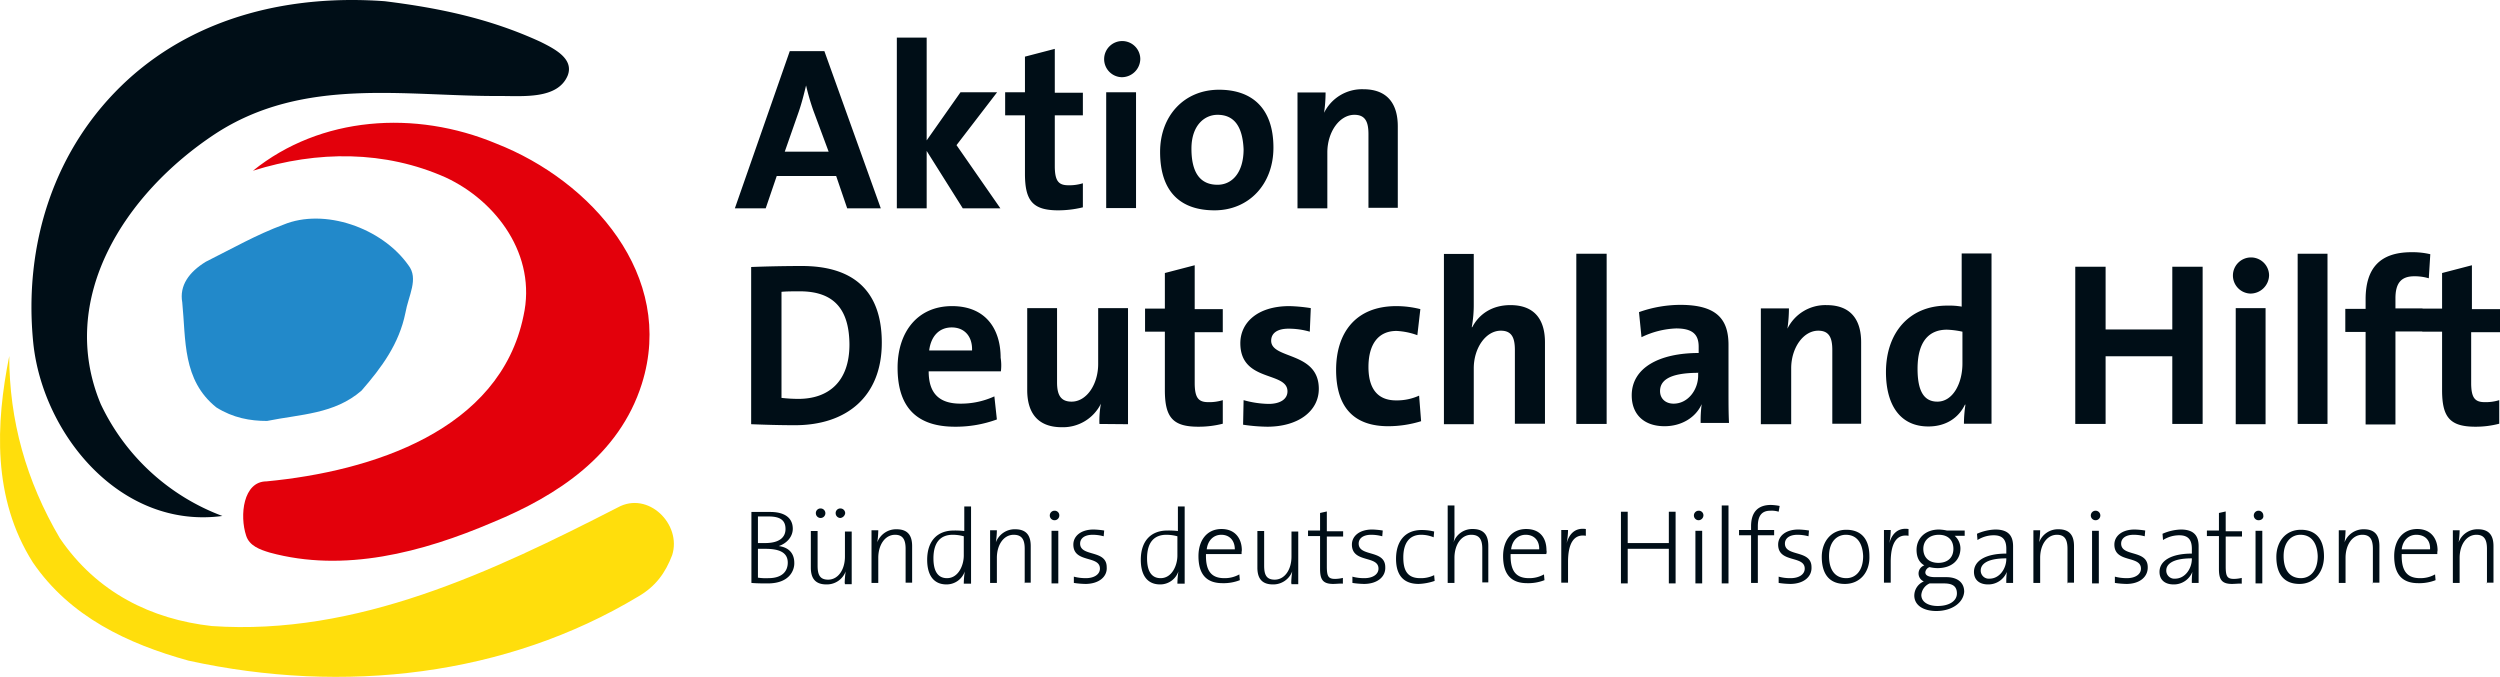
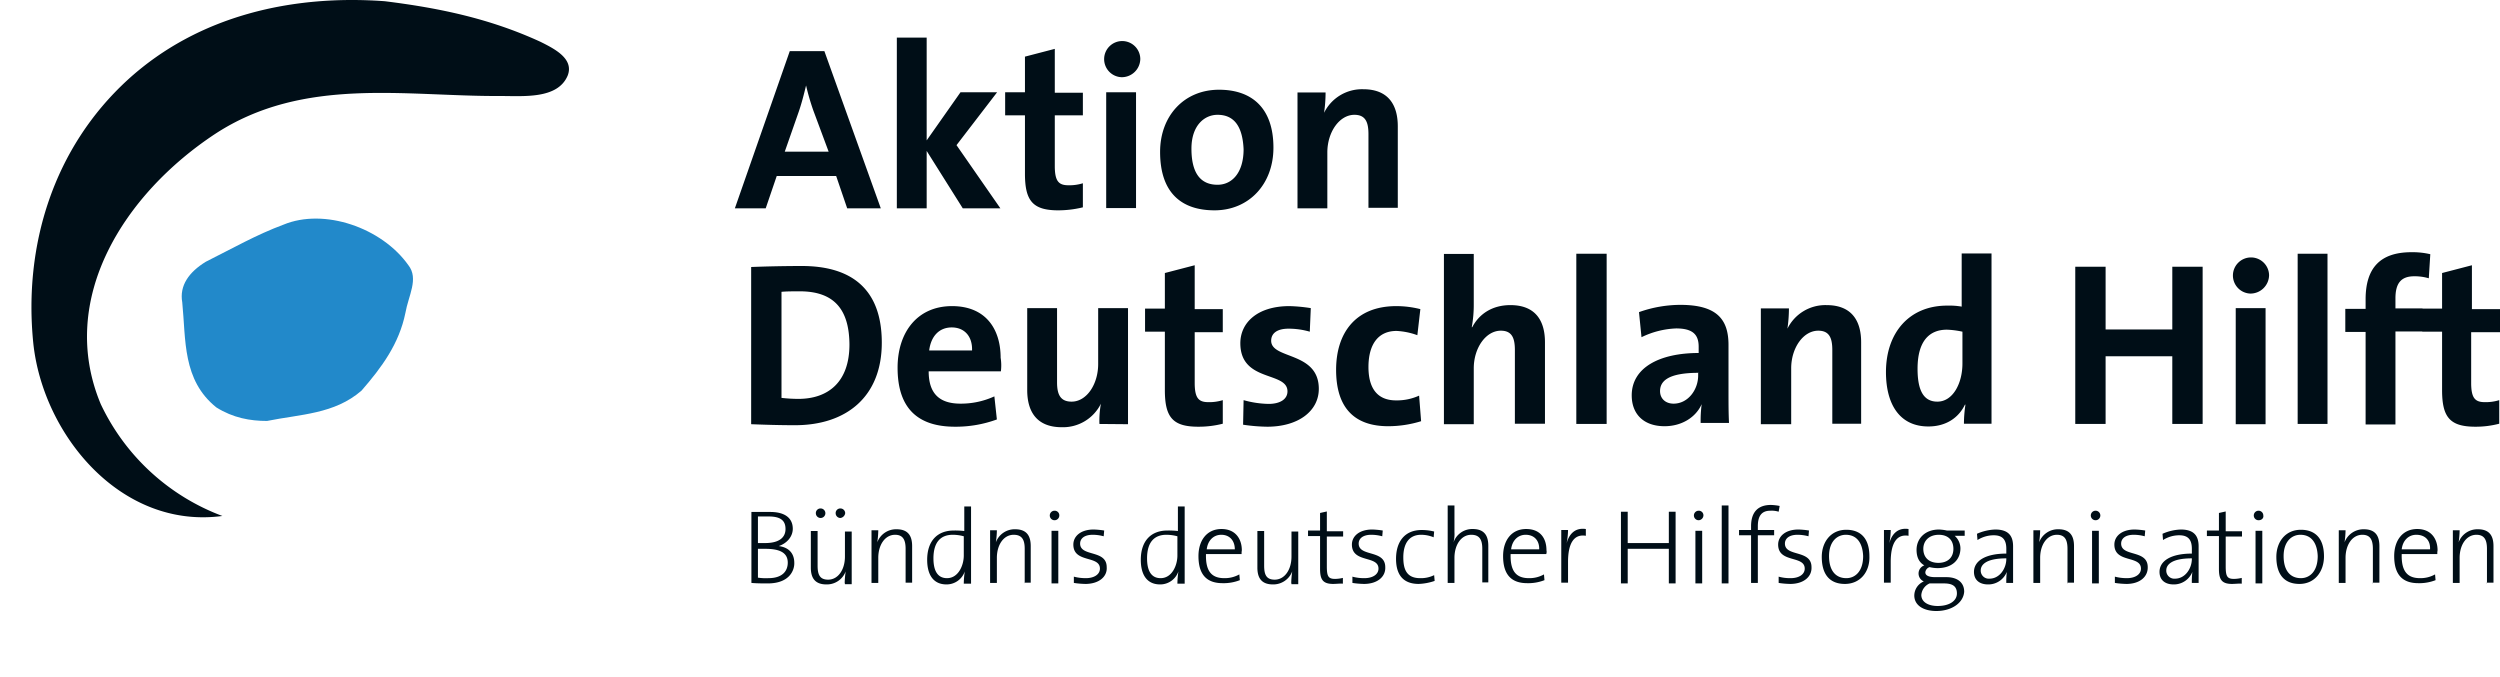
<svg xmlns="http://www.w3.org/2000/svg" id="Ebene_1" data-name="Ebene 1" viewBox="0 0 997.09 269.96">
  <defs>
    <style>.cls-1{fill:none;}.cls-2{fill:#2289ca;}.cls-3{clip-path:url(#clip-path);}.cls-4{fill:#e3000b;}.cls-5{fill:#ffde0c;}.cls-6{fill:#000e17;}</style>
    <clipPath id="clip-path" transform="translate(0.19 0.19)">
      <rect class="cls-1" width="996.7" height="270.8" />
    </clipPath>
  </defs>
  <title>Aktion-Deutschland-Hilft-Logo</title>
  <path id="path77" class="cls-2" d="M161.5,124.6c-2.5,12.3-9.4,21.7-17.5,31-10.8,9.4-24.4,9.4-37.7,12.1-6.7,0-13.5-1.2-20.2-5.4C72.5,151.4,74,135.4,72.5,120.4c-1.2-6.7,2.7-12.1,9.4-16.2,10.8-5.4,20.2-10.8,31-14.8,16.2-6.7,39.2,1.2,49.8,16.2,4.2,5.4,0,12.1-1.2,19" transform="translate(0.19 0.19)" />
  <g class="cls-3">
-     <path id="path93" class="cls-4" d="M255.8,152.9c-9,28.5-33.7,44.6-59.4,55.2-28.3,12.1-59.4,20.2-89,12.1-4-1.2-8.1-2.7-9.4-6.7-2.7-8.1-1.2-21.7,8.1-21.7,41.9-4,93.1-20.2,102.5-66,5.4-24.2-10.8-45.8-31-55.2-24.2-10.8-51.2-10.8-76.9-2.7,26.9-21.7,64.6-24.4,97.1-10.8,37.8,14.8,71.6,52.7,58,95.8" transform="translate(0.19 0.19)" />
-   </g>
+     </g>
  <g class="cls-3">
-     <path id="path107" class="cls-5" d="M254.4,237.7C201.7,269.4,137.1,276.9,75,263.3c-24.2-6.7-47.3-17.5-62.1-39.2-16.2-25.6-14.8-55.2-9.4-82.3q0,38.4,20.2,72.7c14.8,21.7,36.5,32.3,60.6,35,57.9,4,111.9-21.7,161.9-47.3,12.1-6.7,25.6,6.7,21.7,19-2.7,7.1-6.6,12.5-13.5,16.5" transform="translate(0.19 0.19)" />
-   </g>
+     </g>
  <path id="path179" class="cls-6" d="M991.7,232.5V218.7c0-3.5-1-5.6-4.2-5.6-4,0-6.7,4-6.7,9.2v10h-2.7v-21h2.7a35.83,35.83,0,0,1-.4,4.8h0a8,8,0,0,1,7.7-5.2c4.8,0,6.2,2.9,6.2,6.7v14.6h-2.7v.3Zm-28.2-19.4c-3.1,0-5.4,2.3-5.8,5.8H969c.2-3.5-1.9-5.8-5.5-5.8Zm8.4,7.7H957.7c-.2,6.9,2.3,9.6,7.3,9.6a11.82,11.82,0,0,0,6-1.5l.2,2.3a17.76,17.76,0,0,1-6.9,1.2c-6.2,0-9.6-3.3-9.6-10.8,0-6.2,3.3-10.8,9.2-10.8,5.6,0,8.1,4,8.1,8.5a7.08,7.08,0,0,0-.1,1.5Zm-25.7,11.7V218.7c0-3.5-1-5.6-4.2-5.6-4,0-6.7,4-6.7,9.2v10h-2.7v-21h2.7a35.83,35.83,0,0,1-.4,4.8h0a8.09,8.09,0,0,1,7.7-5.2c4.8,0,6.2,2.9,6.2,6.7v14.6h-2.7v.3Zm-28.9-19.4c-3.5,0-6.7,2.7-6.7,8.5,0,5.6,2.5,8.8,6.9,8.8,3.5,0,6.7-2.7,6.7-8.8-.2-5.2-2.5-8.5-6.9-8.5Zm-.4,19.6c-5.6,0-9.2-3.3-9.2-10.8,0-5.8,3.5-10.8,9.8-10.8,5,0,9.2,2.7,9.2,10.6,0,6-3.6,11-9.8,11Zm-17.5-.2v-21h2.7v21Zm1.2-25.2a1.9,1.9,0,1,1,1.9-1.9c.2,1-.6,1.9-1.9,1.9ZM890,232.7c-4.2,0-5.2-1.9-5.2-6V213.6H880v-2.2h4.8v-7l2.7-.6v7.9H894v2.1h-6.5v11.9c0,4,.6,5,3.3,5a14.56,14.56,0,0,0,3.1-.4v2.3c-1.2-.1-2.7.1-3.9.1Zm-16-10.2c-8.3,0-10.2,2.7-10.2,4.8a3.2,3.2,0,0,0,3.5,3.3c4,0,6.7-4,6.7-7.9v-.2Zm0,10a32.45,32.45,0,0,1,.2-4.6h0a7.91,7.91,0,0,1-7.5,5c-3.3,0-5.6-1.7-5.6-5,0-4.4,4.6-7.3,12.9-7.3v-1.9c0-3.3-1.2-5.4-5-5.4a12,12,0,0,0-6.5,1.9l-.2-2.5a19.61,19.61,0,0,1,7.3-1.7c5.6,0,7.1,2.9,7.1,6.7v14.6H874Zm-26.1.2a32.83,32.83,0,0,1-4.6-.4v-2.5a18.57,18.57,0,0,0,4.8.6c3.3,0,5.6-1.5,5.6-3.8,0-5.4-10.6-2.1-10.6-9.6,0-3.3,2.9-6,8.1-6a31.31,31.31,0,0,1,4.2.4l-.2,2.3a16.66,16.66,0,0,0-4.4-.6c-3.3,0-5,1.5-5,3.5,0,5.4,10.6,2.3,10.6,9.4.1,3.8-3.1,6.7-8.5,6.7Zm-13.7-.2v-21h2.7v21Zm1.4-25.2a1.9,1.9,0,1,1,1.9-1.9,1.9,1.9,0,0,1-1.9,1.9Zm-11.2,25.2V218.7c0-3.5-1-5.6-4.2-5.6-4,0-6.7,4-6.7,9.2v10h-2.7v-21h2.7a35.83,35.83,0,0,1-.4,4.8h0a8,8,0,0,1,7.7-5.2c4.8,0,6.2,2.9,6.2,6.7v14.6h-2.7v.3Zm-24.4-10c-8.3,0-10.2,2.7-10.2,4.8a3.2,3.2,0,0,0,3.5,3.3c4,0,6.7-4,6.7-7.9v-.2Zm0,10a32.45,32.45,0,0,1,.2-4.6h0a7.91,7.91,0,0,1-7.5,5c-3.3,0-5.6-1.7-5.6-5,0-4.4,4.6-7.3,12.9-7.3v-1.9c0-3.3-1.2-5.4-5-5.4a12,12,0,0,0-6.5,1.9l-.2-2.5a19.61,19.61,0,0,1,7.3-1.7c5.6,0,7.1,2.9,7.1,6.7v14.6H800Zm-26.9-19.4c-4,0-6.2,2.5-6.2,5.6,0,3.5,2.3,5.6,6,5.6s6-2.1,6-5.6-2.2-5.6-5.8-5.6Zm2.1,19.4h-5.8a5.54,5.54,0,0,0-3.3,4.6c0,2.9,2.9,4.4,6.5,4.4,4.8,0,7.7-2.1,7.7-5s-1.8-4-5.1-4Zm-3.1,11c-5.2,0-8.8-2.3-8.8-6.2a6.17,6.17,0,0,1,3.8-5.6,3.43,3.43,0,0,1,.2-6.4c-2.1-1.2-3.1-3.3-3.1-6.2,0-4.4,3.3-8.1,9-8.1a18.83,18.83,0,0,1,3.1.4h7.1v2.1h-4a6.78,6.78,0,0,1,2.3,5c0,4.4-3.1,7.9-9.2,7.9a14.56,14.56,0,0,1-3.1-.4,2.43,2.43,0,0,0-1.7,2.1c0,1.2,1.3,1.9,4,1.9h4.4c4.6,0,7.1,2.3,7.1,5.8-.3,4.4-4.9,7.7-11.1,7.7Zm-11.1-30c-4.8-.8-7.1,3.1-7.1,10.4v8.3h-2.7v-21h2.7a27.81,27.81,0,0,1-.6,5.4h0c.8-3.1,2.9-6.5,7.7-5.8v2.7Zm-25-.4c-3.5,0-6.7,2.7-6.7,8.5,0,5.6,2.5,8.8,6.9,8.8,3.5,0,6.7-2.7,6.7-8.8-.2-5.2-2.5-8.5-6.9-8.5Zm-.4,19.6c-5.6,0-9.2-3.3-9.2-10.8,0-5.8,3.5-10.8,9.8-10.8,5,0,9.2,2.7,9.2,10.6.2,6-3.5,11-9.8,11Zm-21.8,0a32.83,32.83,0,0,1-4.6-.4v-2.5a17,17,0,0,0,4.8.6c3.3,0,5.6-1.5,5.6-3.8,0-5.4-10.6-2.1-10.6-9.6,0-3.3,2.9-6,8.1-6a31.31,31.31,0,0,1,4.2.4l-.2,2.3a16.66,16.66,0,0,0-4.4-.6c-3.3,0-5,1.5-5,3.5,0,5.4,10.6,2.3,10.6,9.4.2,3.8-3.1,6.7-8.5,6.7Zm-4.6-28.8a9.35,9.35,0,0,0-3.3-.4c-3.5,0-5,2.1-5,6.2v1.5h6.5v2.1h-6.5v19h-2.7v-19h-4.8v-2.1h4.8v-1.5c0-5.8,2.9-8.5,7.9-8.5a20.85,20.85,0,0,1,3.5.4l-.4,2.3Zm-20-2.5v31.1h-2.7V201.4ZM676,232.5v-21h2.7v21Zm1.3-25.2a1.9,1.9,0,1,1,0-3.8,1.84,1.84,0,0,1,1.9,1.9,2,2,0,0,1-1.9,1.9ZM649,218.7v13.8h-2.7V203.9H649v12.5h16.4V203.9h2.7v28.6h-2.7V218.7Zm-16.7-5.2c-4.8-.8-7.1,3.1-7.1,10.4v8.3h-2.7v-21h2.7a27.81,27.81,0,0,1-.6,5.4h0c.8-3.1,2.9-6.5,7.7-5.8v2.7Zm-24-.4c-3.1,0-5.4,2.3-5.8,5.8h11.2c.1-3.5-2-5.8-5.4-5.8Zm8.2,7.7H602.3c-.2,6.9,2.3,9.6,7.3,9.6a11.82,11.82,0,0,0,6-1.5l.2,2.3a17.76,17.76,0,0,1-6.9,1.2c-6.2,0-9.6-3.3-9.6-10.8,0-6.2,3.3-10.8,9.2-10.8s8.1,4,8.1,8.5a2.62,2.62,0,0,1-.1,1.5ZM591,232.5V218.7c0-3.5-1-5.6-4.4-5.6-4,0-6.7,4-6.7,9.2v10h-2.7V201.4h2.7V212a13.63,13.63,0,0,1-.4,4.2h0a7.9,7.9,0,0,1,7.7-5.4c4.8,0,6.2,2.9,6.2,6.7v14.6H591v.4Zm-25.4.2c-4.4,0-9-1.9-9-10,0-6.9,3.5-11.5,10.2-11.5a20.15,20.15,0,0,1,5,.6l-.2,2.3a13.1,13.1,0,0,0-5-1c-4.8,0-7.1,3.5-7.1,9,0,4.6,1.2,8.3,6.7,8.3a11.89,11.89,0,0,0,5.6-1.2l.2,2.3a22,22,0,0,1-6.4,1.2Zm-21.8,0a32.83,32.83,0,0,1-4.6-.4v-2.5a17.5,17.5,0,0,0,4.8.6c3.3,0,5.6-1.5,5.6-3.8,0-5.4-10.6-2.1-10.6-9.6,0-3.3,2.9-6,8.1-6a31.31,31.31,0,0,1,4.2.4l-.2,2.3a16.66,16.66,0,0,0-4.4-.6c-3.3,0-5,1.5-5,3.5,0,5.4,10.6,2.3,10.6,9.4.2,3.8-3.1,6.7-8.5,6.7Zm-12.3,0c-4.2,0-5.2-1.9-5.2-6V213.6h-4.8v-2.2h4.8v-7l2.7-.6v7.9h6.5v2.1H529v11.9c0,4,.6,5,3.3,5a14.56,14.56,0,0,0,3.1-.4v2.3c-1.2-.1-2.7.1-3.9.1Zm-16.7-.2a35.83,35.83,0,0,1,.4-4.8h0a8.09,8.09,0,0,1-7.7,5.2c-4.8,0-6.2-2.9-6.2-6.7V211.6H504v13.8c0,3.5.8,5.6,4.2,5.6,4,0,6.7-4,6.7-9.2v-10h2.7v21h-2.7v-.3Zm-27.9-19.4c-3.1,0-5.4,2.3-5.8,5.8h11.2c0-3.5-2.1-5.8-5.4-5.8Zm8.1,7.7H480.8c-.2,6.9,2.3,9.6,7.3,9.6a11.82,11.82,0,0,0,6-1.5l.2,2.3a17.76,17.76,0,0,1-6.9,1.2c-6.2,0-9.6-3.3-9.6-10.8,0-6.2,3.3-10.8,9.2-10.8,5.6,0,8.1,4,8.1,8.5a7.08,7.08,0,0,0-.1,1.5Zm-25.6-7.1a16.66,16.66,0,0,0-4.4-.6c-4.6,0-7.7,2.7-7.7,9.4,0,5,1.7,7.9,5.4,7.9,4.6,0,6.7-5.2,6.7-9v-7.7Zm0,18.8a35.83,35.83,0,0,1,.4-4.8h0a7.66,7.66,0,0,1-7.3,5.2c-5.2,0-7.7-3.8-7.7-9.8,0-7.7,4.2-11.7,10.6-11.7a31,31,0,0,1,4.2.2v-9.8h2.7v30.8h-2.9v-.1Zm-36.7.2a32.83,32.83,0,0,1-4.6-.4v-2.5a18.57,18.57,0,0,0,4.8.6c3.3,0,5.6-1.5,5.6-3.8,0-5.4-10.6-2.1-10.6-9.6,0-3.3,2.9-6,8.1-6a31.31,31.31,0,0,1,4.2.4l-.2,2.3a16.66,16.66,0,0,0-4.4-.6c-3.3,0-5,1.5-5,3.5,0,5.4,10.6,2.3,10.6,9.4.3,3.8-3.1,6.7-8.5,6.7Zm-13.5-.2v-21h2.7v21Zm1.2-25.2a1.9,1.9,0,1,1,0-3.8,1.84,1.84,0,0,1,1.9,1.9,1.9,1.9,0,0,1-1.9,1.9Zm-11.9,25.2V218.7c0-3.5-1-5.6-4.4-5.6-4,0-6.7,4-6.7,9.2v10h-2.7v-21h2.7a35.83,35.83,0,0,1-.4,4.8h0a8,8,0,0,1,7.7-5.2c4.8,0,6.2,2.9,6.2,6.7v14.6h-2.5l.1.3Zm-24.3-18.8a16.66,16.66,0,0,0-4.4-.6c-4.6,0-7.7,2.7-7.7,9.4,0,5,1.7,7.9,5.4,7.9,4.6,0,6.7-5.2,6.7-9v-7.7Zm0,18.8a35.83,35.83,0,0,1,.4-4.8h0a7.66,7.66,0,0,1-7.3,5.2c-5.2,0-7.7-3.8-7.7-9.8,0-7.7,4.2-11.7,10.6-11.7a31,31,0,0,1,4.2.2v-9.8h2.7v30.8h-2.9v-.1Zm-23.2,0V218.7c0-3.5-1-5.6-4.2-5.6-4,0-6.7,4-6.7,9.2v10h-2.7v-21h2.7a35.83,35.83,0,0,1-.4,4.8h0a8,8,0,0,1,7.7-5.2c4.8,0,6.2,2.9,6.2,6.7v14.6H361Zm-26-26.1a1.9,1.9,0,0,1-1.9-1.9,1.84,1.84,0,0,1,1.9-1.9,1.9,1.9,0,0,1,1.9,1.9,2.21,2.21,0,0,1-1.9,1.9Zm-7.9,0a1.9,1.9,0,0,1-1.9-1.9,1.84,1.84,0,0,1,1.9-1.9,1.9,1.9,0,0,1,0,3.8Zm9.6,26.1a35.83,35.83,0,0,1,.4-4.8h0a8,8,0,0,1-7.7,5.2c-4.8,0-6.2-2.9-6.2-6.7V211.6h2.7v13.8c0,3.5.8,5.6,4.2,5.6,4,0,6.7-4,6.7-9.2v-10h2.7v21h-2.7v-.3ZM305,218.7h-2.9v11.5a21.39,21.39,0,0,0,4.2.2c5.4,0,7.7-2.7,7.7-6.2,0-4.4-4-5.5-9-5.5Zm1.5-12.9h-4.4v10.6H305c5.4,0,8.1-2.1,8.1-5.6,0-2.7-1.2-5-6.6-5Zm-.5,26.7c-1.7,0-4.4,0-6.5-.2V204H307c6.2,0,9,2.7,9,6.7,0,3.1-2.3,5.8-5.6,6.9h0c4.6.6,6.2,3.5,6.2,6.7.1,2.6-1.6,8.2-10.6,8.2ZM85.8,53.1C49.3,77.1,22.5,119.1,40,161a87.52,87.52,0,0,0,48.5,44.6C48.1,211,17,173.3,13.1,136.8c-4-39.2,8.1-78.1,37.7-105.2C79.1,5.8,116.8-2.4,153.3.3,175,3,195.2,7.2,215.4,16.5c5.4,2.7,13.5,6.7,10.8,13.5-4,9.4-17.5,8.1-26.9,8.1-37.8.2-78.3-7.9-113.5,15M987.1,170c-10.2,0-13.3-3.8-13.3-14.6V132.1h-7.9v-9.2h7.9V108.7l11.9-3.1v17.5h11.2v9.2H985.4v20.2c0,6,1.5,7.7,5.4,7.7a18.09,18.09,0,0,0,5.8-.8v9.4a36.91,36.91,0,0,1-9.5,1.2m-18.6-59.2a19.78,19.78,0,0,0-5.8-.8c-5.2,0-7.5,2.7-7.5,8.8v4H966V132H955.2v37.1H943.3V132.2h-8.1V123h8.1v-3.8c0-12.5,5.8-18.8,18.3-18.8a30.8,30.8,0,0,1,7.5.8l-.6,9.6Zm-40.4,58.1H916.2V101h11.9Zm-36.6-46.2h11.9V169H891.5V122.7Zm5.8-5.8a7.21,7.21,0,1,1,7.5-7.3,7.45,7.45,0,0,1-7.5,7.3m-57.7,25v27H827.5V106.2h12.1v25h26.6v-25h12.1v62.7H866.2v-27Zm-57.1-9.8a34,34,0,0,0-6.2-.8c-6.9,0-11.7,4.4-11.7,15.6,0,8.8,2.5,13.1,7.9,13.1,6.2,0,10-7.3,10-15.2V132.1Zm.6,36.8a51.93,51.93,0,0,1,.6-7.7h-.2c-2.5,5.2-7.5,8.7-14.6,8.7-11.2,0-16.9-8.5-16.9-21.7,0-15.6,9.2-26.5,24.4-26.5a29.29,29.29,0,0,1,5.8.4V100.9h11.9v67.9h-11v.1Zm-52.5,0V139.4c0-4.8-1.2-7.7-5.6-7.7-6,0-10.8,6.9-10.8,15V169H702.1V122.8h11.2a57.29,57.29,0,0,1-.6,8.1h0a16.86,16.86,0,0,1,15.6-9.4c10.4,0,13.8,6.7,13.8,14.8v32.5H730.6v.1Zm-53.3-20.4c-12.5,0-15.4,3.5-15.4,7.3,0,2.9,2.1,5,5.4,5,5.8,0,9.8-5.6,9.8-11.2v-1l.2-.1Zm.8,20.4a51,51,0,0,1,.4-7.9h0c-2.3,5.2-7.9,8.8-14.8,8.8-8.3,0-13.1-4.8-13.1-12.3,0-11,11-16.9,26.7-16.9v-2.5c0-4.8-2.3-7.3-9-7.3a34.35,34.35,0,0,0-13.8,3.5l-1-10a49.52,49.52,0,0,1,16.5-2.9c14.8,0,19.2,6,19.2,16v19.2c0,3.8,0,8.1.2,11.9H678.1v.4Zm-37.5,0H628.5V101h12.1Zm-36.6,0V139.4c0-4.8-1.2-7.7-5.6-7.7-6,0-10.8,6.9-10.8,15V169H575.7V101.1h11.9v19.8a49.73,49.73,0,0,1-.8,9.4h.2c2.7-5.2,7.9-8.8,15.2-8.8,10.4,0,13.8,6.7,13.8,14.8v32.5H604v.1Zm-50.5.9c-12.9,0-20.8-6.7-20.8-22.5,0-14.4,7.5-25.4,24-25.4a39.45,39.45,0,0,1,9.6,1.2l-1.2,10.4a27.84,27.84,0,0,0-8.3-1.7c-7.5,0-11.2,5.6-11.2,14.4,0,7.9,3.1,13.3,11,13.3a21.34,21.34,0,0,0,9.2-1.9l.8,10.2a44.56,44.56,0,0,1-13.1,2m-48.3.2a71.66,71.66,0,0,1-9.6-.8l.2-9.8a38.84,38.84,0,0,0,10,1.5c4.6,0,7.5-1.9,7.5-5,0-8.1-18.8-3.5-18.8-19.2,0-8.1,6.7-14.8,19.6-14.8a64.07,64.07,0,0,1,8.5.8l-.4,9.4a30.1,30.1,0,0,0-8.5-1.2c-4.6,0-6.9,1.9-6.9,4.8,0,7.5,19,4.2,19,19.2,0,8.8-8.1,15.1-20.6,15.1m-27.5,0c-10.2,0-13.3-3.8-13.3-14.6V132.1h-7.9v-9.2h7.9V108.7l11.9-3.1v17.5h11.2v9.2H476.3v20.2c0,6,1.5,7.7,5.4,7.7a18.09,18.09,0,0,0,5.8-.8v9.4a38.7,38.7,0,0,1-9.8,1.2m-39.4-1.1a37.77,37.77,0,0,1,.6-8.1h0a16.86,16.86,0,0,1-15.6,9.4c-10.4,0-13.8-6.7-13.8-14.8V122.7h11.9v29.6c0,4.8,1.3,7.7,5.8,7.7,6,0,10.6-6.9,10.6-15V122.7h11.9V169l-11.4-.1Zm-58.9-38.5c-5,0-8.3,3.5-9,9.2h17.1c.2-5.7-3.1-9.2-8.1-9.2M399,147.9H370.2c0,8.8,4.2,12.9,12.7,12.9a32.07,32.07,0,0,0,13.5-2.9l1,9.2a47.62,47.62,0,0,1-16.7,2.9c-14.8,0-22.9-7.3-22.9-23.5,0-14.2,7.9-24.6,21.7-24.6,13.5,0,19.4,9.2,19.4,20.6a18.88,18.88,0,0,1,.1,5.4M318.8,116c-2.7,0-5.4,0-7.3.2v42.3a60.3,60.3,0,0,0,6.7.4c11.9,0,20.4-6.7,20.4-21.7-.1-13.3-5.5-21.2-19.8-21.2m-1.9,53.4c-6.5,0-12.3-.2-17.5-.4V106.3c5-.2,12.5-.4,20.2-.4,19.4,0,31.9,8.8,31.9,30.6,0,21.6-14.2,32.9-34.6,32.9M545.6,82.9V53.3c0-4.8-1.2-7.7-5.6-7.7-6,0-10.8,6.9-10.8,15V82.9H517.3V36.7h11.2a57.29,57.29,0,0,1-.6,8.1h0a16.86,16.86,0,0,1,15.6-9.4c10.4,0,13.8,6.7,13.8,14.8V82.7H545.6v.2ZM485.4,45.6c-5.2,0-10.4,4.2-10.4,13.5,0,9.6,3.5,14.4,10.4,14.4,5.8,0,10.4-4.8,10.4-14.2-.4-8.7-3.5-13.7-10.4-13.7m-1.2,38.1c-13.1,0-21.7-6.9-21.7-23.3,0-14.4,9.6-24.8,23.5-24.8,13.1,0,21.7,7.3,21.7,23.1,0,14.6-9.8,25-23.5,25M441,36.6h11.9V82.8H441V36.6Zm6.1-6a7.21,7.21,0,1,1,7.5-7.3,7.39,7.39,0,0,1-7.5,7.3M421.9,83.7c-10.2,0-13.3-3.8-13.3-14.6V45.8h-7.9V36.6h7.9V22.4l11.9-3.1V36.8h11.2v9H420.5V66c0,6,1.5,7.7,5.4,7.7a18.09,18.09,0,0,0,5.8-.8v9.6a41.69,41.69,0,0,1-9.8,1.2m-52.5-.8H357.5V14.8h11.9v41l13.5-19.2h14.6L381.3,57.7l17.5,25.2h-15L369.4,60Zm-45.2-39a94.13,94.13,0,0,1-2.9-10h0c-.8,3.3-1.7,6.9-2.9,10.4l-5.6,16h17.5l-6.1-16.4Zm13.5,39L333.3,70H309.6l-4.4,12.9H292.9l21.9-62.7h13.8l22.5,62.7Z" transform="translate(0.19 0.19)" />
</svg>